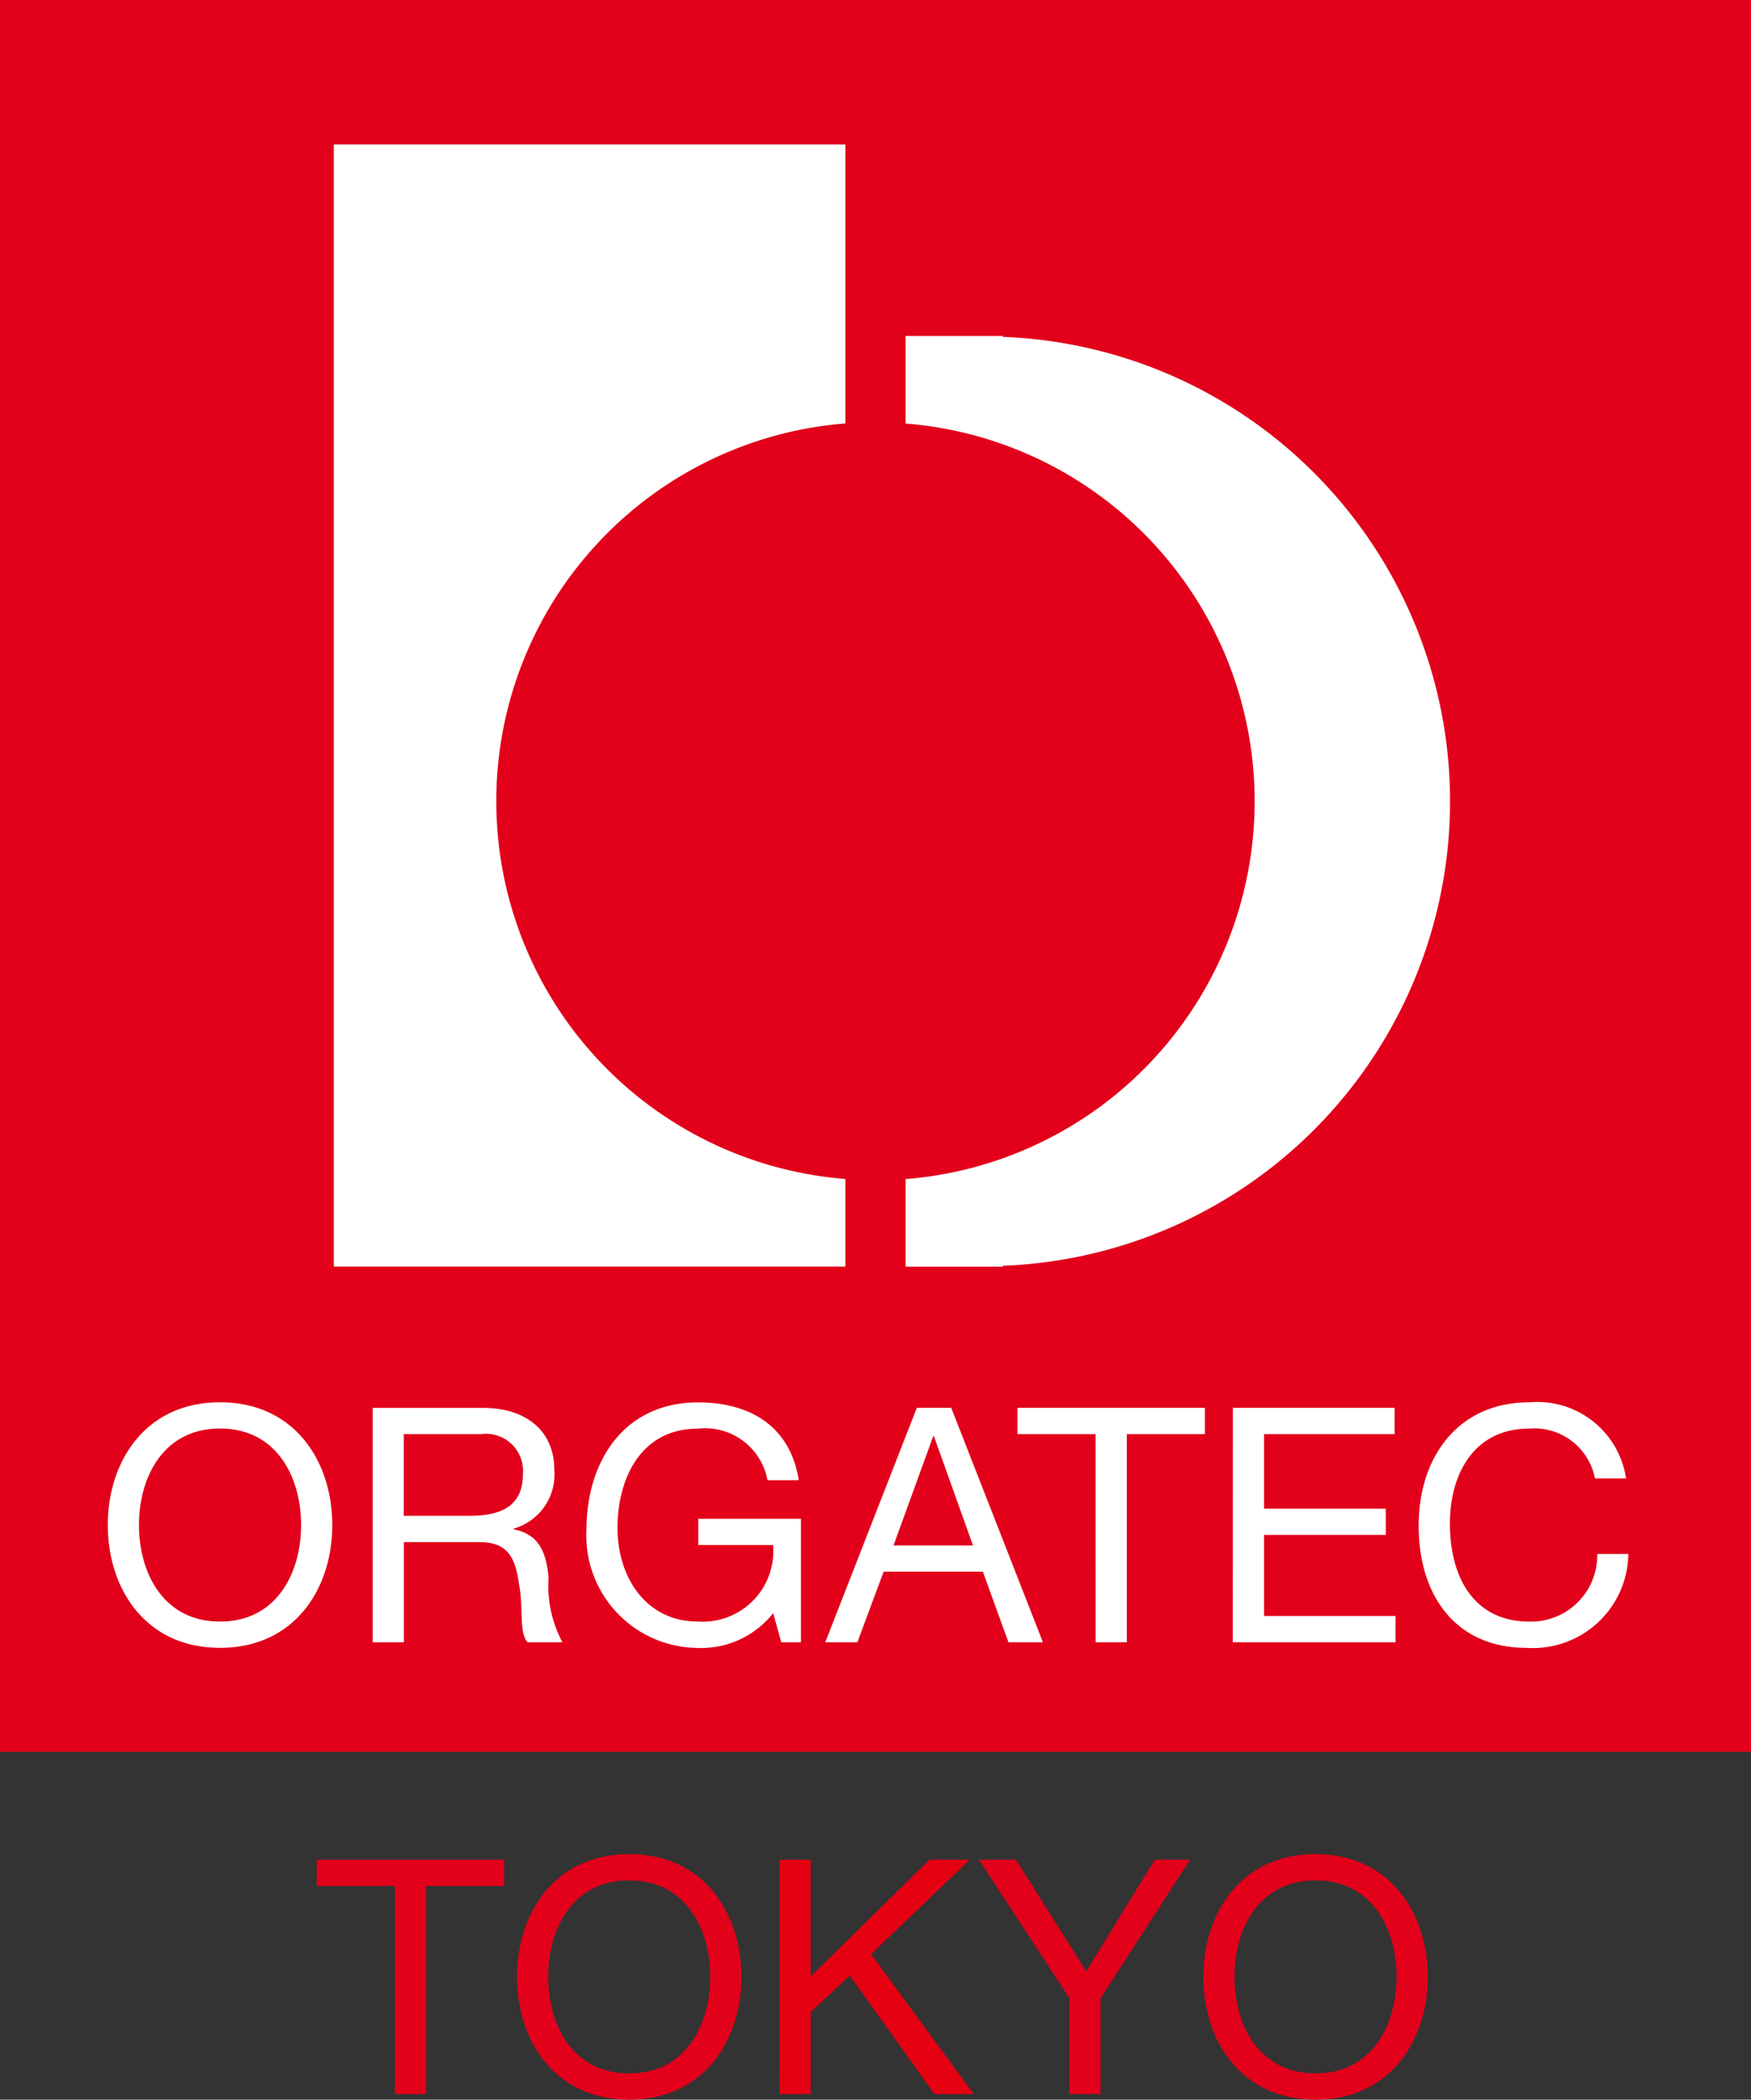
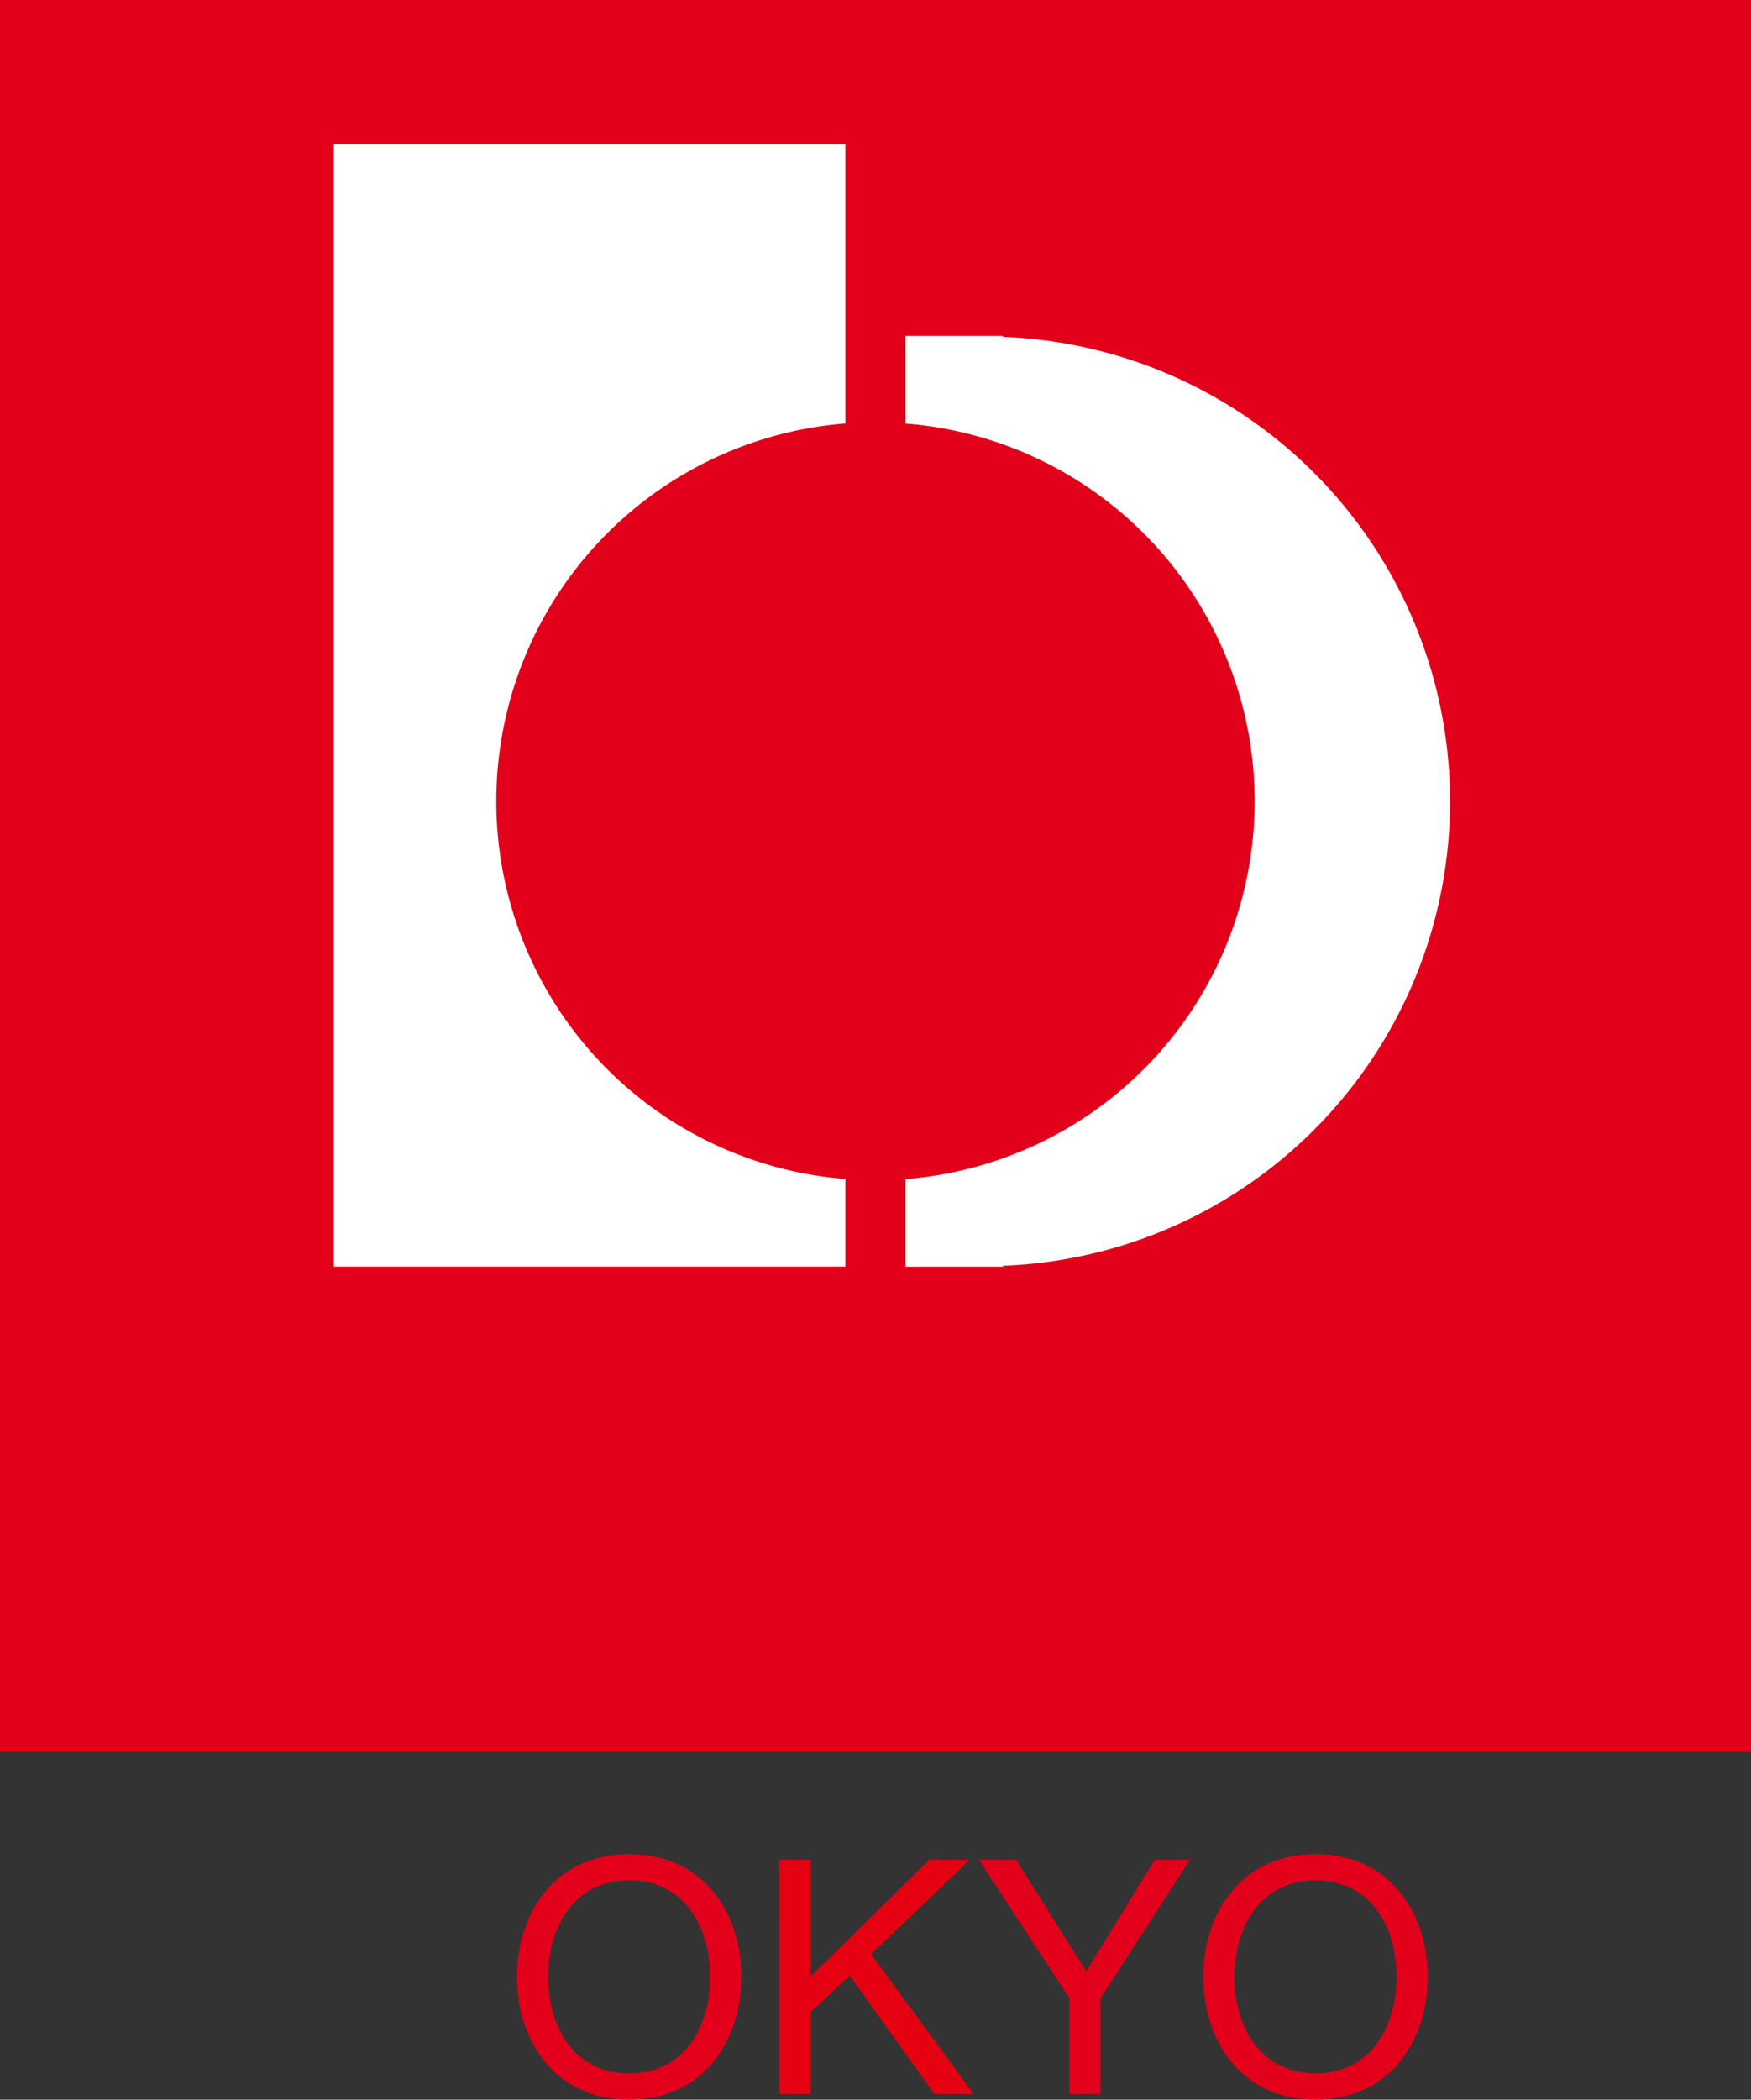
<svg xmlns="http://www.w3.org/2000/svg" id="グループ_3281" data-name="グループ 3281" width="60" height="71.917" viewBox="0 0 60 71.917">
  <rect x="0" y="0" width="60" height="71.917" fill="#333333" stroke="none" />
  <defs>
    <clipPath id="clip-path">
      <rect id="長方形_2409" data-name="長方形 2409" width="60" height="71.917" fill="none" />
    </clipPath>
  </defs>
  <rect id="長方形_2408" data-name="長方形 2408" width="60" height="60" fill="#e2001a" />
  <g id="グループ_3280" data-name="グループ 3280">
    <g id="グループ_3279" data-name="グループ 3279" clip-path="url(#clip-path)">
      <path id="パス_66160" data-name="パス 66160" d="M83.521,42.077A15.925,15.925,0,0,0,68.2,26.171v-.032H64.864v3a12.979,12.979,0,0,1,0,25.878v3H68.2v-.031A15.925,15.925,0,0,0,83.521,42.077M62.8,19.579H45.27V58.014H62.8v-3a12.979,12.979,0,0,1,0-25.878Z" transform="translate(-33.833 -14.632)" fill="#fff" />
-       <path id="パス_66161" data-name="パス 66161" d="M14.623,194.315c0,2.182,1.293,4.206,3.846,4.206s3.846-2.024,3.846-4.206-1.293-4.205-3.846-4.205-3.846,2.024-3.846,4.205m1.068,0c0-1.619.821-3.306,2.778-3.306s2.777,1.687,2.777,3.306-.821,3.306-2.777,3.306-2.778-1.687-2.778-3.306M24.765,194v-2.8h2.654a1.27,1.27,0,0,1,1.428,1.372c0,1.17-.855,1.428-1.856,1.428ZM23.7,198.33h1.068V194.9h2.609c1.035,0,1.226.663,1.338,1.45.157.787-.011,1.653.292,1.979H30.2a4.11,4.11,0,0,1-.473-2.215c-.078-.787-.27-1.473-1.2-1.653v-.023a1.926,1.926,0,0,0,1.394-2.035c0-1.282-.933-2.1-2.44-2.1H23.7Zm14,0h.675V194.1h-3.52v.9h2.564a2.419,2.419,0,0,1-2.575,2.62c-1.788,0-2.755-1.529-2.755-3.2,0-1.72.81-3.407,2.755-3.407a2.175,2.175,0,0,1,2.384,1.766H38.3c-.3-1.878-1.7-2.665-3.452-2.665-2.541,0-3.823,2.024-3.823,4.363a3.848,3.848,0,0,0,3.823,4.048,3.144,3.144,0,0,0,2.575-1.192Zm1.508,0h1.1l.9-2.418h3.4l.877,2.418h1.181L43.524,190.3H42.345Zm3.7-7.061h.022l1.339,3.745H41.546Zm5.564,7.061H49.54V191.2h2.676v-.9H45.794v.9h2.677Zm4.7,0h5.577v-.9H54.243v-2.777h4.172v-.9H54.243V191.2h4.475v-.9H53.175Zm13.475-5.611a3.072,3.072,0,0,0-3.306-2.608c-2.474,0-3.8,1.9-3.8,4.228s1.214,4.183,3.71,4.183a3.269,3.269,0,0,0,3.475-3.216H65.66a2.271,2.271,0,0,1-2.316,2.317c-1.922,0-2.732-1.529-2.732-3.362,0-1.675.81-3.25,2.721-3.25a2.115,2.115,0,0,1,2.249,1.709Z" transform="translate(-10.929 -142.08)" fill="#fff" />
-       <path id="パス_66162" data-name="パス 66162" d="M45.646,253.023H42.97v-.9h6.42v.9H46.714v7.128H45.646Z" transform="translate(-32.114 -188.425)" fill="#e2001a" />
      <path id="パス_66163" data-name="パス 66163" d="M73.964,251.366c2.552,0,3.845,2.024,3.845,4.205s-1.293,4.205-3.845,4.205-3.845-2.024-3.845-4.205,1.293-4.205,3.845-4.205m0,7.511c1.956,0,2.777-1.687,2.777-3.306s-.821-3.306-2.777-3.306-2.777,1.686-2.777,3.306.821,3.306,2.777,3.306" transform="translate(-52.404 -187.86)" fill="#e2001a" />
      <path id="パス_66164" data-name="パス 66164" d="M105.724,252.123h1.068v4l4.07-4h1.383l-3.384,3.238,3.519,4.79h-1.349l-2.9-4.059-1.338,1.248v2.811h-1.068Z" transform="translate(-79.013 -188.425)" fill="#e50012" />
      <path id="パス_66165" data-name="パス 66165" d="M136.932,256.867v3.283h-1.068v-3.283l-3.1-4.745h1.27l2.406,3.823,2.35-3.823H140Z" transform="translate(-99.219 -188.425)" fill="#e2001a" />
      <path id="パス_66166" data-name="パス 66166" d="M167.049,251.366c2.552,0,3.845,2.024,3.845,4.205s-1.293,4.205-3.845,4.205-3.845-2.024-3.845-4.205,1.293-4.205,3.845-4.205m0,7.511c1.956,0,2.777-1.687,2.777-3.306s-.821-3.306-2.777-3.306-2.777,1.686-2.777,3.306.821,3.306,2.777,3.306" transform="translate(-121.971 -187.86)" fill="#e2001a" />
    </g>
  </g>
</svg>